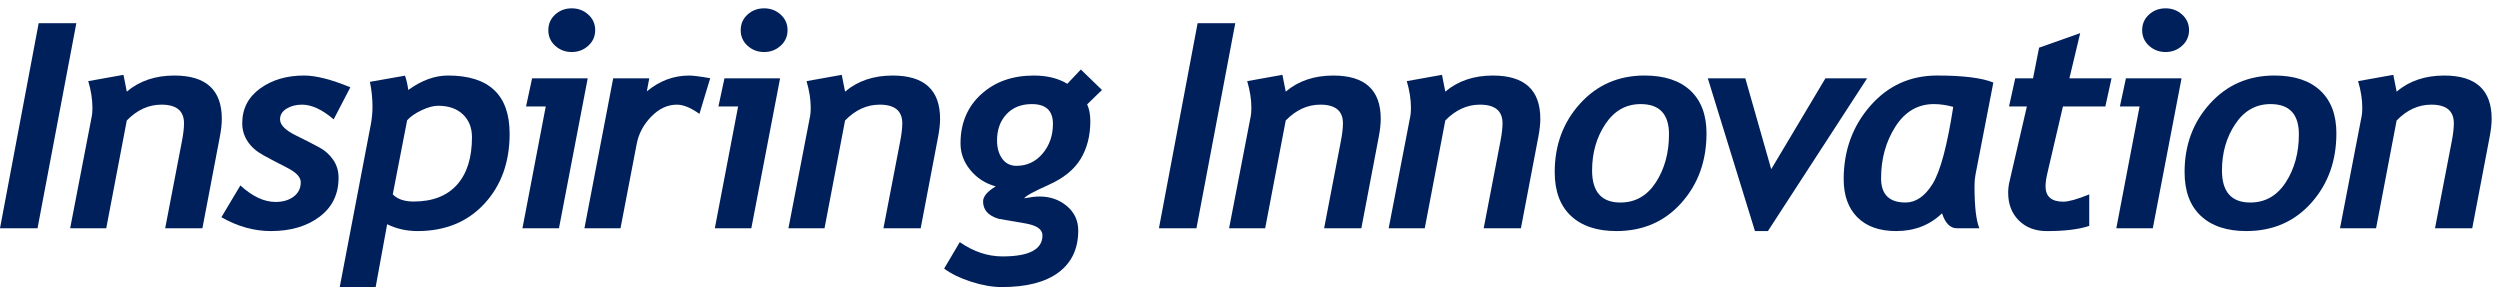
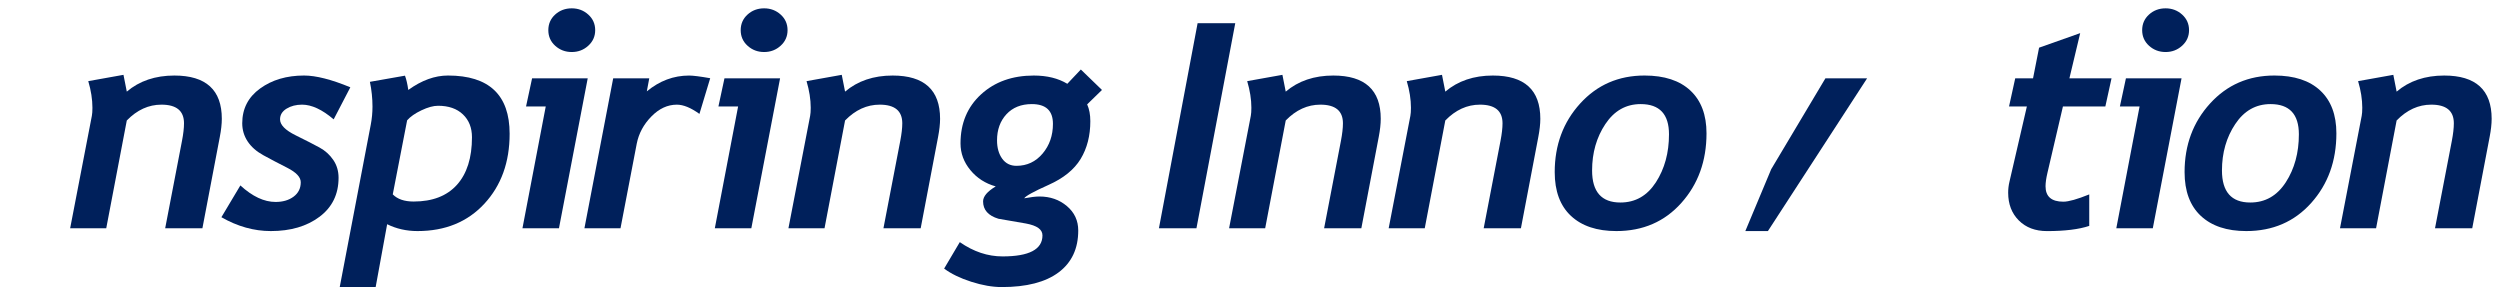
<svg xmlns="http://www.w3.org/2000/svg" width="209" height="24" viewBox="0 0 209 24" fill="none">
  <g clip-path="url(#clip0_5067_14073)">
-     <path fill-rule="evenodd" clip-rule="evenodd" d="M3.233 1.938L0 19.084H3.137L6.382 1.938H3.233Z" fill="#00205B" />
    <path fill-rule="evenodd" clip-rule="evenodd" d="M16.921 19.083H13.809L15.214 11.78C15.327 11.195 15.383 10.704 15.383 10.306C15.383 9.268 14.755 8.749 13.496 8.749C12.422 8.749 11.457 9.19 10.6 10.072L8.882 19.083H5.865L7.679 9.685C7.712 9.522 7.727 9.295 7.727 9.007C7.727 8.312 7.612 7.571 7.379 6.783L10.323 6.256L10.6 7.66C11.658 6.763 12.984 6.315 14.578 6.315C17.222 6.315 18.544 7.52 18.544 9.931C18.544 10.361 18.488 10.867 18.375 11.453L16.921 19.083Z" fill="#00205B" />
    <path fill-rule="evenodd" clip-rule="evenodd" d="M27.895 9.978C26.934 9.158 26.052 8.749 25.251 8.749C24.754 8.749 24.324 8.859 23.959 9.082C23.594 9.305 23.412 9.603 23.412 9.978C23.412 10.438 23.846 10.883 24.717 11.312C25.586 11.741 26.253 12.082 26.716 12.336C27.181 12.589 27.562 12.933 27.859 13.366C28.155 13.799 28.304 14.297 28.304 14.858C28.304 16.239 27.772 17.328 26.711 18.123C25.65 18.92 24.293 19.317 22.643 19.317C21.233 19.317 19.855 18.931 18.509 18.159L20.095 15.502C21.097 16.422 22.078 16.883 23.039 16.883C23.648 16.883 24.152 16.735 24.548 16.438C24.945 16.142 25.143 15.739 25.143 15.233C25.143 14.811 24.766 14.41 24.013 14.027C23.26 13.645 22.595 13.296 22.018 12.979C21.441 12.663 21.003 12.277 20.702 11.821C20.401 11.364 20.251 10.859 20.251 10.306C20.251 9.089 20.75 8.119 21.747 7.397C22.745 6.675 23.969 6.314 25.418 6.314C26.412 6.314 27.702 6.642 29.288 7.298L27.895 9.978Z" fill="#00205B" />
    <path fill-rule="evenodd" clip-rule="evenodd" d="M32.835 16.25C33.227 16.649 33.808 16.848 34.578 16.848C36.156 16.848 37.363 16.381 38.201 15.45C39.038 14.517 39.457 13.193 39.457 11.475C39.457 10.68 39.204 10.042 38.699 9.562C38.195 9.082 37.502 8.842 36.62 8.842C36.228 8.842 35.765 8.969 35.233 9.222C34.699 9.476 34.301 9.755 34.036 10.059L32.835 16.25ZM32.366 18.744L31.405 23.999H28.401L30.996 10.422C31.092 9.922 31.14 9.419 31.14 8.913C31.14 8.226 31.068 7.535 30.924 6.841L33.856 6.326C33.968 6.622 34.061 7.02 34.133 7.52C35.246 6.716 36.352 6.314 37.45 6.314C40.886 6.314 42.605 7.937 42.605 11.183C42.605 13.563 41.9 15.514 40.49 17.035C39.08 18.556 37.217 19.317 34.902 19.317C33.98 19.317 33.136 19.126 32.366 18.744Z" fill="#00205B" />
    <path fill-rule="evenodd" clip-rule="evenodd" d="M45.84 2.523C45.84 2 46.03 1.565 46.41 1.218C46.791 0.871 47.254 0.697 47.798 0.697C48.336 0.697 48.797 0.871 49.18 1.218C49.565 1.565 49.758 2 49.758 2.523C49.758 3.038 49.565 3.471 49.18 3.822C48.797 4.173 48.336 4.349 47.798 4.349C47.262 4.349 46.801 4.175 46.416 3.828C46.032 3.481 45.84 3.046 45.84 2.523ZM46.729 19.084H43.677L45.624 8.902H43.977L44.482 6.549H49.133L46.729 19.084Z" fill="#00205B" />
    <path fill-rule="evenodd" clip-rule="evenodd" d="M58.472 9.523C57.759 9.008 57.13 8.75 56.586 8.75C55.808 8.75 55.098 9.08 54.453 9.74C53.808 10.398 53.401 11.154 53.233 12.004L51.874 19.084H48.858L51.262 6.55H54.278L54.074 7.638C55.139 6.757 56.316 6.316 57.607 6.316C57.935 6.316 58.525 6.39 59.373 6.539L58.472 9.523Z" fill="#00205B" />
    <path fill-rule="evenodd" clip-rule="evenodd" d="M61.922 2.523C61.922 2 62.112 1.565 62.493 1.218C62.873 0.871 63.337 0.697 63.881 0.697C64.418 0.697 64.879 0.871 65.263 1.218C65.648 1.565 65.84 2 65.84 2.523C65.84 3.038 65.648 3.471 65.263 3.822C64.879 4.173 64.418 4.349 63.881 4.349C63.345 4.349 62.883 4.175 62.5 3.828C62.114 3.481 61.922 3.046 61.922 2.523ZM62.811 19.084H59.759L61.706 8.902H60.06L60.565 6.549H65.215L62.811 19.084Z" fill="#00205B" />
    <path fill-rule="evenodd" clip-rule="evenodd" d="M76.969 19.083H73.856L75.262 11.78C75.374 11.195 75.431 10.704 75.431 10.306C75.431 9.268 74.802 8.749 73.544 8.749C72.471 8.749 71.505 9.19 70.648 10.072L68.93 19.083H65.913L67.728 9.685C67.759 9.522 67.776 9.295 67.776 9.007C67.776 8.312 67.659 7.571 67.427 6.783L70.371 6.256L70.648 7.66C71.705 6.763 73.031 6.315 74.626 6.315C77.27 6.315 78.591 7.52 78.591 9.931C78.591 10.361 78.535 10.867 78.423 11.453L76.969 19.083Z" fill="#00205B" />
    <path fill-rule="evenodd" clip-rule="evenodd" d="M83.352 11.733C83.352 12.357 83.496 12.868 83.784 13.267C84.072 13.664 84.469 13.863 84.974 13.863C85.855 13.863 86.584 13.522 87.161 12.839C87.738 12.156 88.026 11.327 88.026 10.352C88.026 9.251 87.438 8.702 86.26 8.702C85.37 8.702 84.664 8.985 84.139 9.55C83.615 10.116 83.352 10.844 83.352 11.733ZM90.886 8.725C91.063 9.115 91.151 9.584 91.151 10.13C91.151 11.347 90.88 12.4 90.34 13.29C89.799 14.179 88.907 14.901 87.666 15.455C86.424 16.01 85.743 16.384 85.623 16.578C86.168 16.477 86.592 16.427 86.897 16.427C87.794 16.427 88.559 16.694 89.192 17.228C89.825 17.762 90.141 18.443 90.141 19.27C90.141 20.784 89.595 21.951 88.501 22.77C87.407 23.589 85.823 23.999 83.748 23.999C82.971 23.999 82.119 23.851 81.194 23.554C80.269 23.258 79.514 22.89 78.929 22.454L80.239 20.242C81.384 21.038 82.574 21.436 83.808 21.436C86.035 21.436 87.15 20.851 87.15 19.68C87.15 19.43 87.035 19.224 86.806 19.059C86.578 18.896 86.232 18.771 85.767 18.685L83.471 18.288C82.615 18.029 82.186 17.547 82.186 16.836C82.186 16.422 82.539 16.005 83.243 15.584C82.378 15.342 81.671 14.888 81.122 14.22C80.573 13.554 80.299 12.81 80.299 11.991C80.299 10.306 80.872 8.938 82.017 7.888C83.163 6.839 84.633 6.315 86.428 6.315C87.533 6.315 88.467 6.545 89.228 7.005L90.358 5.811L92.125 7.52L90.886 8.725Z" fill="#00205B" />
    <path fill-rule="evenodd" clip-rule="evenodd" d="M100.023 19.084H96.886L100.12 1.938H103.268L100.023 19.084Z" fill="#00205B" />
    <path fill-rule="evenodd" clip-rule="evenodd" d="M113.808 19.083H110.696L112.101 11.78C112.213 11.195 112.27 10.704 112.27 10.306C112.27 9.268 111.641 8.749 110.383 8.749C109.31 8.749 108.344 9.19 107.487 10.072L105.769 19.083H102.752L104.567 9.685C104.598 9.522 104.615 9.295 104.615 9.007C104.615 8.312 104.498 7.571 104.266 6.783L107.21 6.256L107.487 7.66C108.544 6.763 109.87 6.315 111.465 6.315C114.109 6.315 115.43 7.52 115.43 9.931C115.43 10.361 115.375 10.867 115.262 11.453L113.808 19.083Z" fill="#00205B" />
    <path fill-rule="evenodd" clip-rule="evenodd" d="M127.149 19.083H124.036L125.442 11.78C125.554 11.195 125.611 10.704 125.611 10.306C125.611 9.268 124.982 8.749 123.724 8.749C122.651 8.749 121.685 9.19 120.827 10.072L119.109 19.083H116.093L117.907 9.685C117.938 9.522 117.955 9.295 117.955 9.007C117.955 8.312 117.839 7.571 117.607 6.783L120.551 6.256L120.827 7.66C121.885 6.763 123.211 6.315 124.805 6.315C127.45 6.315 128.771 7.52 128.771 9.931C128.771 10.361 128.715 10.867 128.603 11.453L127.149 19.083Z" fill="#00205B" />
    <path fill-rule="evenodd" clip-rule="evenodd" d="M133.099 14.25C133.099 16.036 133.887 16.93 135.465 16.93C136.716 16.93 137.705 16.366 138.434 15.239C139.162 14.111 139.528 12.775 139.528 11.23C139.528 9.545 138.739 8.702 137.161 8.702C135.934 8.702 134.951 9.258 134.209 10.37C133.469 11.482 133.099 12.775 133.099 14.25ZM129.974 14.39C129.974 12.127 130.682 10.215 132.101 8.655C133.518 7.095 135.313 6.314 137.484 6.314C139.143 6.314 140.421 6.733 141.318 7.572C142.215 8.411 142.664 9.602 142.664 11.148C142.664 13.458 141.963 15.396 140.56 16.965C139.16 18.533 137.348 19.317 135.129 19.317C133.502 19.317 132.236 18.894 131.331 18.048C130.426 17.201 129.974 15.982 129.974 14.39Z" fill="#00205B" />
-     <path fill-rule="evenodd" clip-rule="evenodd" d="M147.797 19.318H146.715L142.773 6.549H145.909L148.074 14.144L152.604 6.549H156.089L147.797 19.318Z" fill="#00205B" />
-     <path fill-rule="evenodd" clip-rule="evenodd" d="M161.68 8.702C160.334 8.702 159.26 9.328 158.459 10.58C157.658 11.833 157.258 13.274 157.258 14.906C157.258 16.255 157.939 16.93 159.3 16.93C160.166 16.93 160.92 16.411 161.565 15.373C162.21 14.336 162.786 12.19 163.29 8.936C162.721 8.779 162.185 8.702 161.68 8.702ZM165.153 14.589C165.097 14.878 165.069 15.197 165.069 15.548C165.069 17.266 165.205 18.443 165.477 19.083H163.603C163.042 19.083 162.625 18.666 162.353 17.831C161.327 18.822 160.048 19.317 158.519 19.317C157.125 19.317 156.045 18.935 155.28 18.171C154.515 17.406 154.132 16.341 154.132 14.976C154.132 12.595 154.871 10.556 156.349 8.859C157.829 7.162 159.693 6.314 161.944 6.314C164.115 6.314 165.681 6.509 166.644 6.899L165.153 14.589Z" fill="#00205B" />
+     <path fill-rule="evenodd" clip-rule="evenodd" d="M147.797 19.318H146.715H145.909L148.074 14.144L152.604 6.549H156.089L147.797 19.318Z" fill="#00205B" />
    <path fill-rule="evenodd" clip-rule="evenodd" d="M176.007 8.902H172.461L171.164 14.461C171.06 14.906 171.007 15.277 171.007 15.573C171.007 16.432 171.504 16.861 172.497 16.861C172.938 16.861 173.66 16.657 174.661 16.252V18.885C173.796 19.174 172.617 19.319 171.127 19.319C170.15 19.319 169.364 19.022 168.772 18.429C168.18 17.836 167.883 17.064 167.883 16.112C167.883 15.8 167.919 15.491 167.992 15.187L169.446 8.902H167.955L168.472 6.55H169.962L170.467 3.986L173.904 2.77L173.002 6.55H176.523L176.007 8.902Z" fill="#00205B" />
    <path fill-rule="evenodd" clip-rule="evenodd" d="M179.085 2.523C179.085 2 179.275 1.565 179.656 1.218C180.037 0.871 180.499 0.697 181.044 0.697C181.581 0.697 182.041 0.871 182.426 1.218C182.811 1.565 183.004 2 183.004 2.523C183.004 3.038 182.811 3.471 182.426 3.822C182.041 4.173 181.581 4.349 181.044 4.349C180.507 4.349 180.046 4.175 179.662 3.828C179.278 3.481 179.085 3.046 179.085 2.523ZM179.974 19.084H176.923L178.869 8.902H177.223L177.727 6.549H182.377L179.974 19.084Z" fill="#00205B" />
    <path fill-rule="evenodd" clip-rule="evenodd" d="M185.756 14.25C185.756 16.036 186.545 16.93 188.123 16.93C189.374 16.93 190.362 16.366 191.092 15.239C191.821 14.111 192.186 12.775 192.186 11.23C192.186 9.545 191.396 8.702 189.818 8.702C188.592 8.702 187.609 9.258 186.868 10.37C186.126 11.482 185.756 12.775 185.756 14.25ZM182.631 14.39C182.631 12.127 183.34 10.215 184.76 8.655C186.177 7.095 187.971 6.314 190.142 6.314C191.802 6.314 193.079 6.733 193.976 7.572C194.874 8.411 195.322 9.602 195.322 11.148C195.322 13.458 194.621 15.396 193.219 16.965C191.817 18.533 190.006 19.317 187.787 19.317C186.16 19.317 184.895 18.894 183.989 18.048C183.084 17.201 182.631 15.982 182.631 14.39Z" fill="#00205B" />
    <path fill-rule="evenodd" clip-rule="evenodd" d="M206.679 19.083H203.567L204.973 11.78C205.085 11.195 205.141 10.704 205.141 10.306C205.141 9.268 204.512 8.749 203.255 8.749C202.181 8.749 201.216 9.19 200.358 10.072L198.64 19.083H195.624L197.438 9.685C197.47 9.522 197.486 9.295 197.486 9.007C197.486 8.312 197.37 7.571 197.137 6.783L200.082 6.256L200.358 7.66C201.415 6.763 202.742 6.315 204.336 6.315C206.98 6.315 208.302 7.52 208.302 9.931C208.302 10.361 208.246 10.867 208.133 11.453L206.679 19.083Z" fill="#00205B" />
  </g>
  <defs>
    <clipPath id="clip0_5067_14073">
      <rect width="209" height="24" fill="white" />
    </clipPath>
  </defs>
</svg>